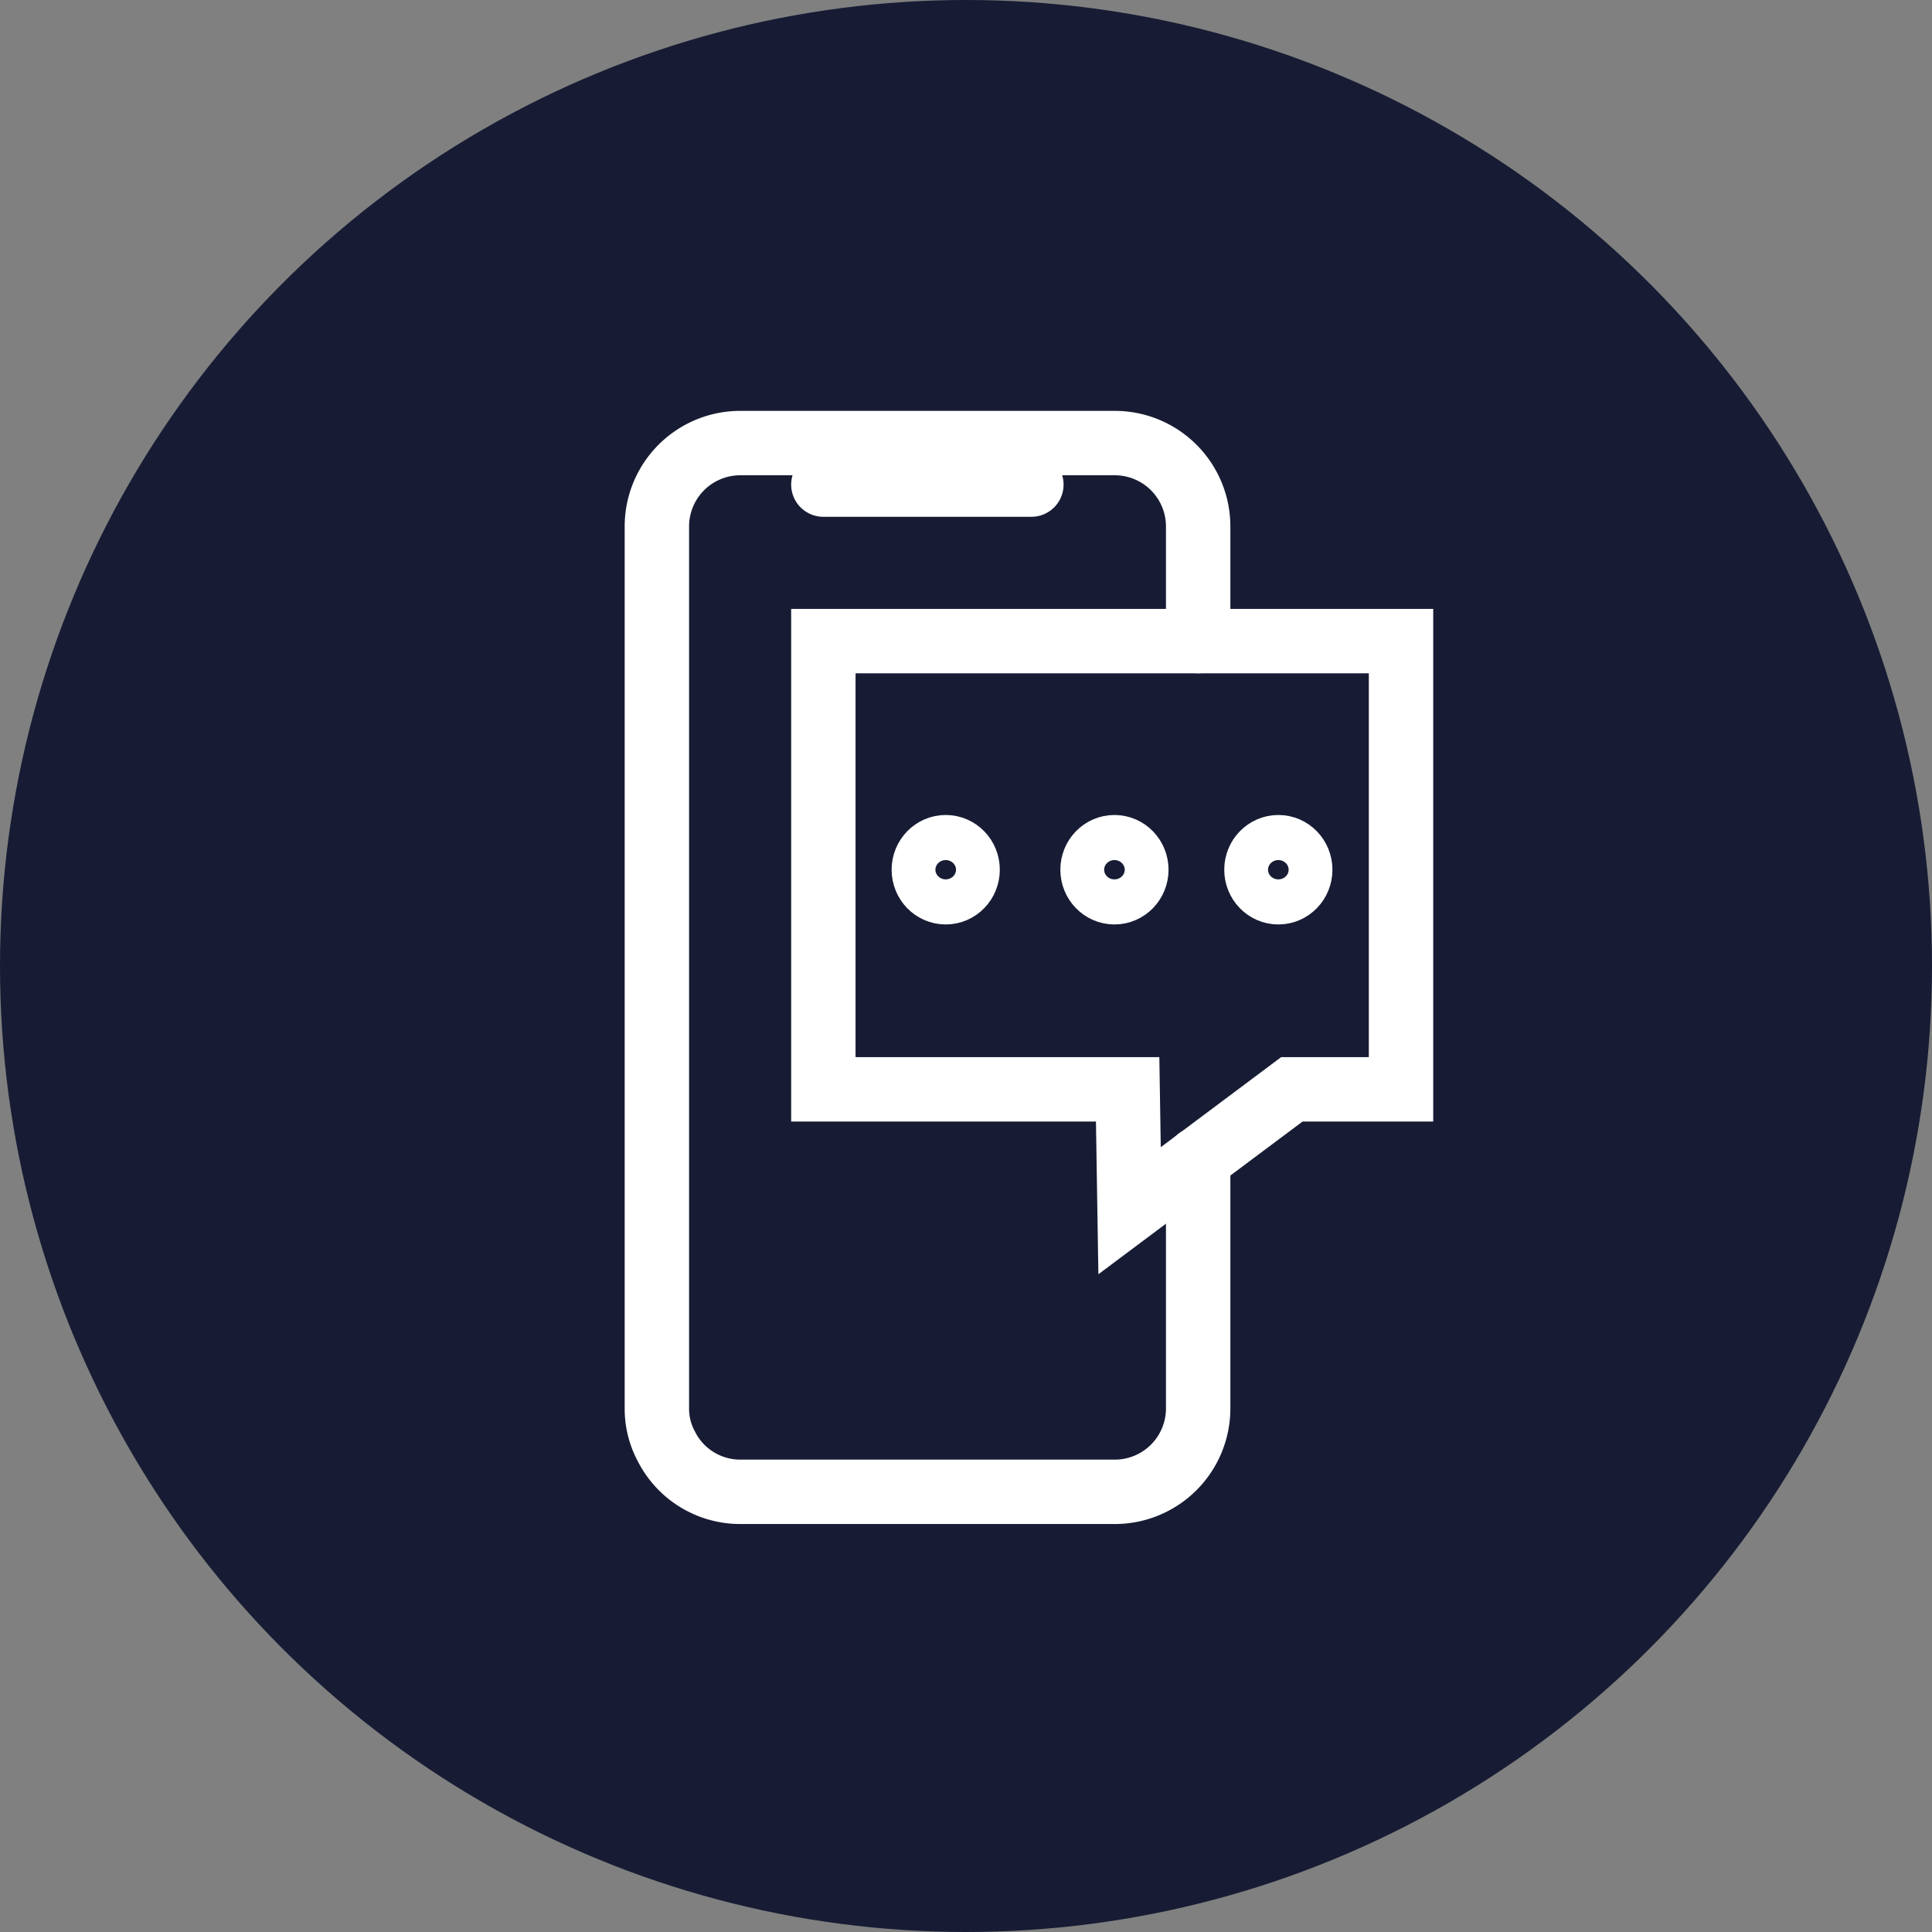
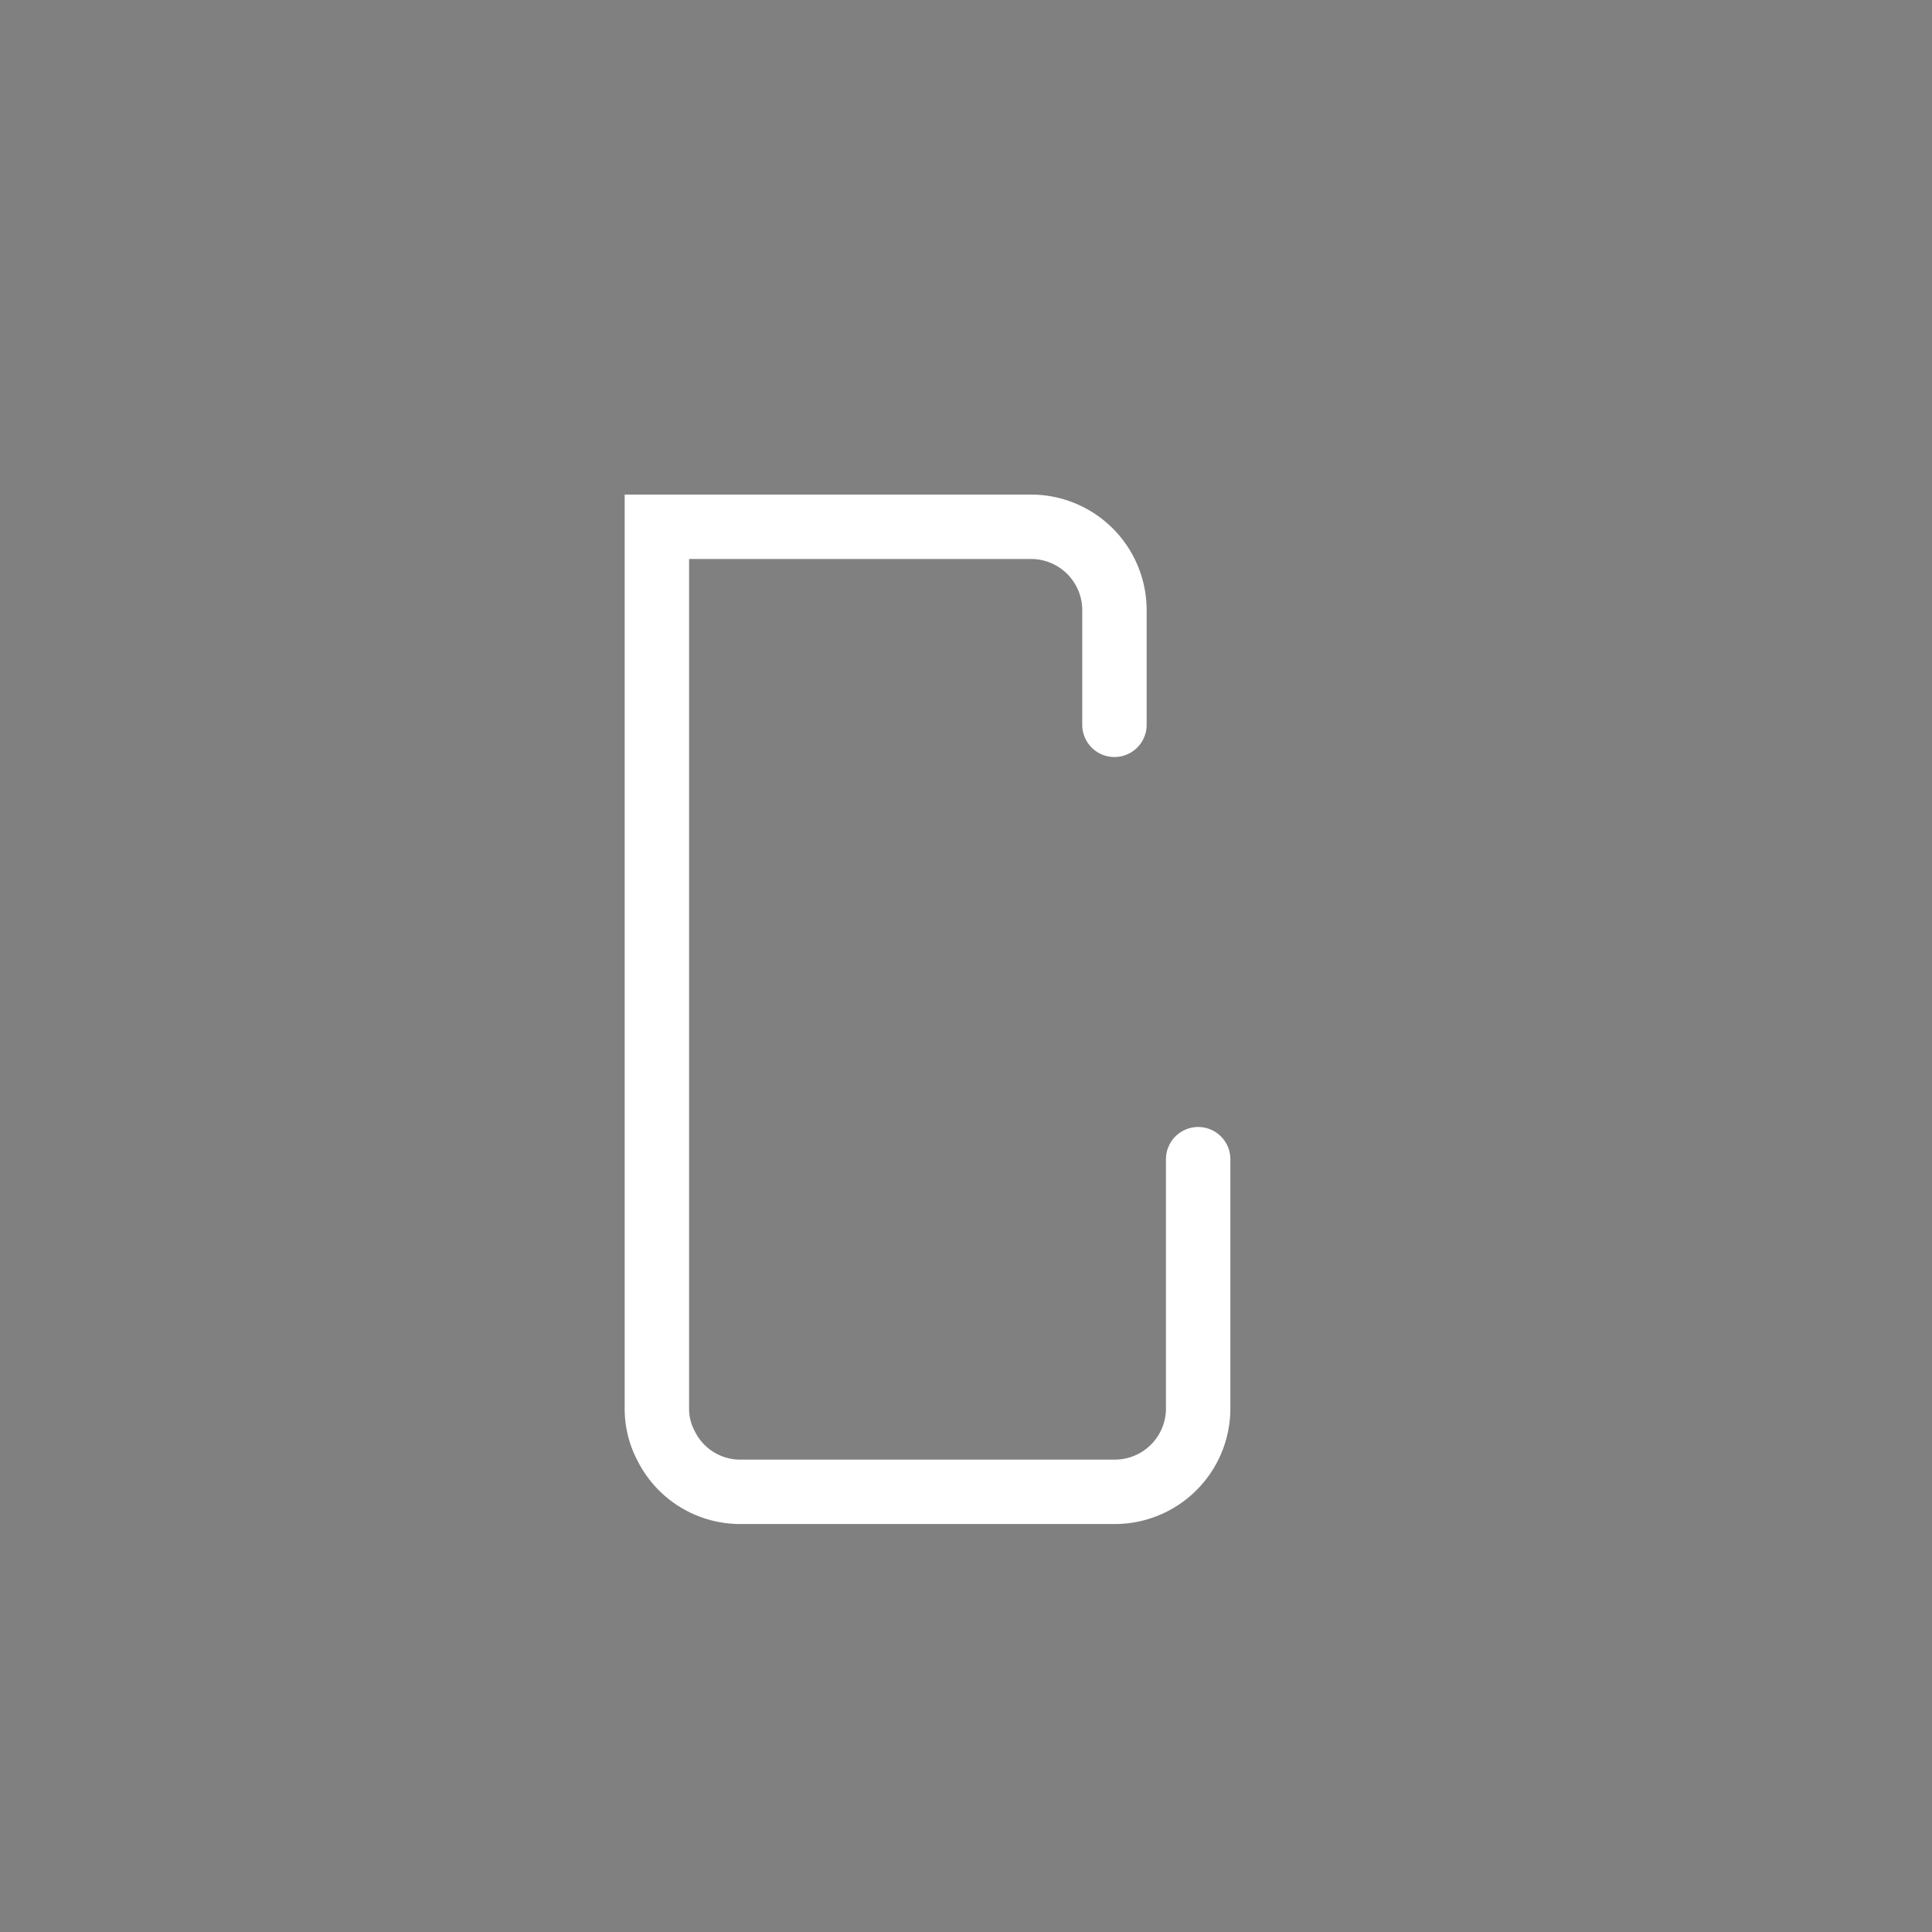
<svg xmlns="http://www.w3.org/2000/svg" id="Layer_1" data-name="Layer 1" viewBox="0 0 60 60">
  <rect x="0" y="0" width="60" height="60" fill="#808080" stroke="none" />
  <defs>
    <style>.cls-2{fill:none;stroke:#fff;stroke-linecap:round;stroke-miterlimit:10;stroke-width:2px}</style>
  </defs>
-   <circle cx="30" cy="30" r="30" fill="#171c34" />
-   <ellipse class="cls-2" cx="39.7" cy="27.01" rx=".68" ry=".7" />
-   <ellipse class="cls-2" cx="34.61" cy="27.01" rx=".68" ry=".7" />
-   <ellipse class="cls-2" cx="29.37" cy="27.01" rx=".68" ry=".7" />
-   <path class="cls-2" d="M25.57 19.91v13.92h9.45l.06 3.77 5.04-3.77h3.39V19.91H25.57zm0-4.86h6.46" />
-   <path class="cls-2" d="M37.21 36v7.73a2.59 2.59 0 0 1-2.59 2.6H23a2.57 2.57 0 0 1-2.31-1.42 2.45 2.45 0 0 1-.29-1.18V16.36a2.59 2.59 0 0 1 2.6-2.6h11.62a2.59 2.59 0 0 1 2.59 2.6v3.55" />
+   <path class="cls-2" d="M37.21 36v7.73a2.59 2.59 0 0 1-2.59 2.6H23a2.57 2.57 0 0 1-2.31-1.42 2.45 2.45 0 0 1-.29-1.18V16.36h11.62a2.59 2.59 0 0 1 2.59 2.6v3.55" />
</svg>